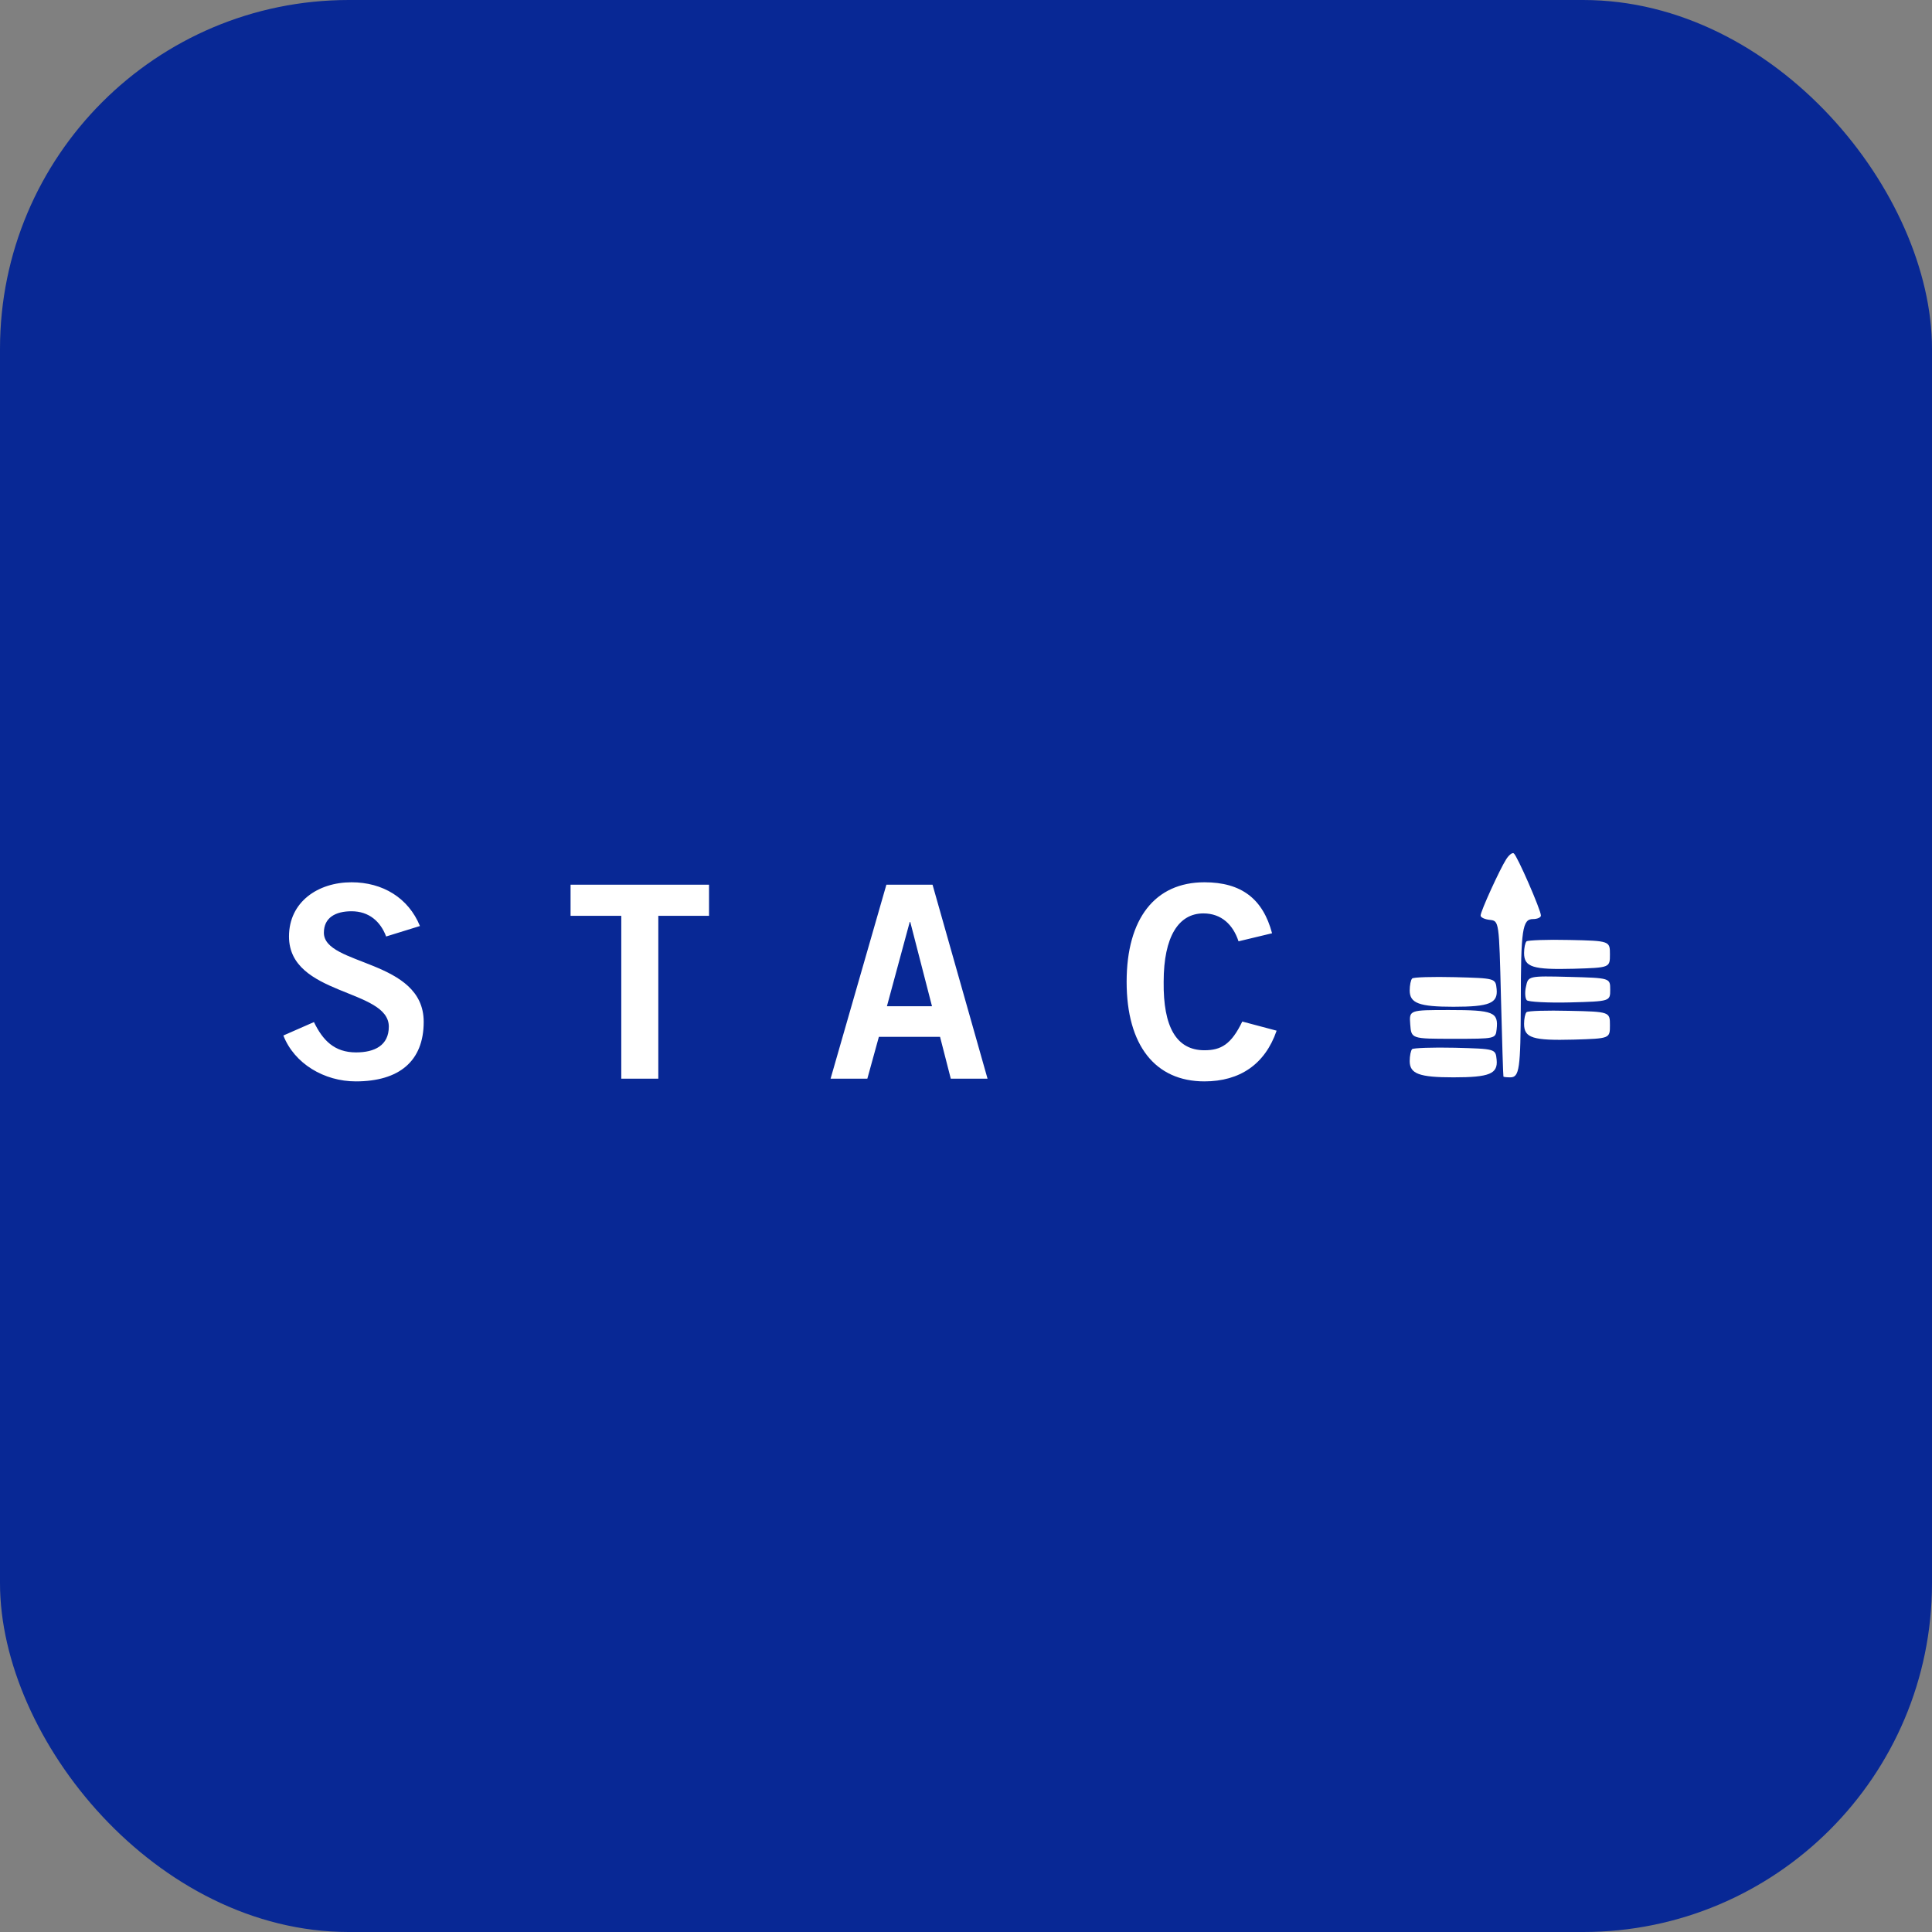
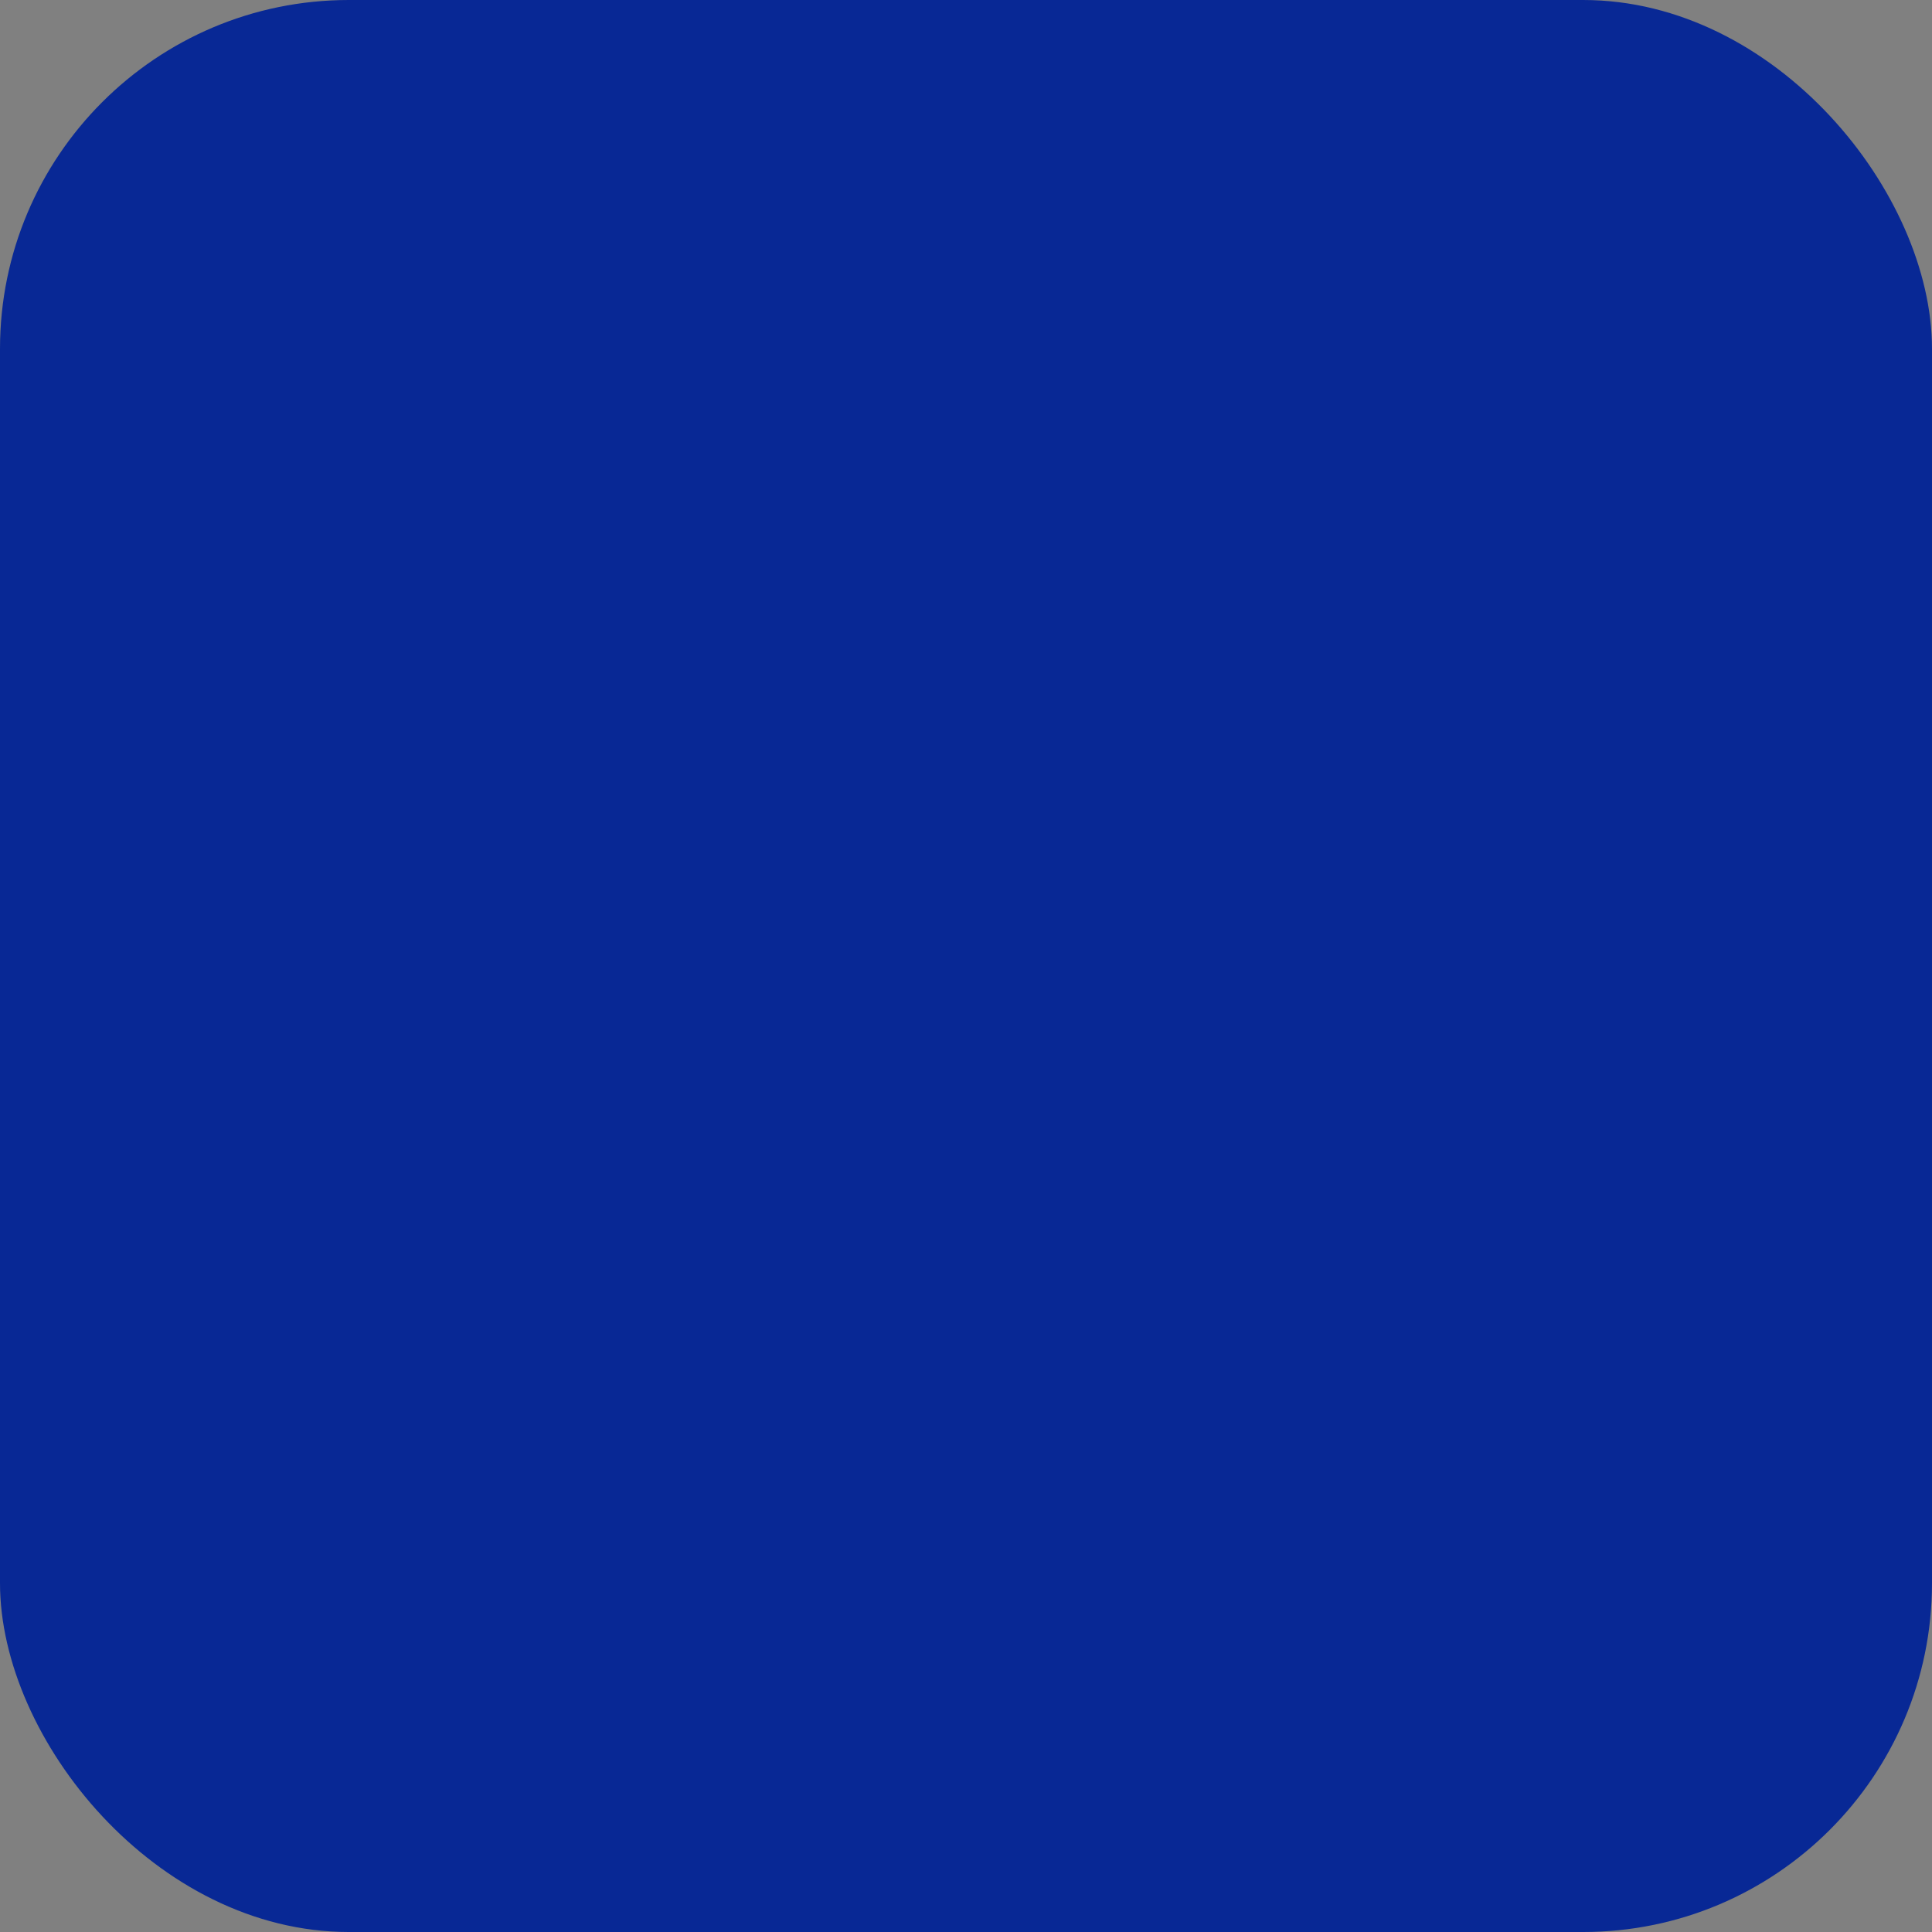
<svg xmlns="http://www.w3.org/2000/svg" width="720" height="720" viewBox="0 0 720 720" fill="none">
  <rect x="0" y="0" width="720" height="720" fill="#808080" stroke="none" />
  <rect width="720" height="720" rx="130" fill="#082895" />
-   <path fill-rule="evenodd" clip-rule="evenodd" d="M561.296 320.251C558.967 323.893 551.778 339.575 551.778 341.194C551.778 341.902 553.297 342.611 555.221 342.813C558.664 343.218 558.664 343.218 559.372 372.053C559.777 387.938 560.182 401.091 560.284 401.192C560.385 401.394 561.6 401.495 562.815 401.495C566.258 401.495 566.663 398.359 566.764 373.874C566.764 346.253 567.371 342.509 571.32 342.509C572.94 342.509 574.257 341.902 574.257 341.194C574.257 339.171 565.346 318.733 564.131 318.025C563.625 317.62 562.309 318.632 561.296 320.251ZM568.89 350.806C568.384 351.312 567.979 353.234 567.979 355.157C567.979 360.418 571.219 361.429 586.508 361.025C599.975 360.62 599.975 360.62 599.975 355.662C599.975 350.705 599.975 350.604 584.787 350.3C576.585 350.098 569.396 350.401 568.89 350.806ZM526.263 364.667C525.757 365.173 525.352 367.197 525.352 369.119C525.352 373.874 528.895 375.189 541.653 375.189C555.12 375.189 558.259 373.874 557.752 368.613C557.347 364.566 557.347 364.566 542.261 364.161C533.857 363.959 526.668 364.161 526.263 364.667ZM568.688 367.702C568.181 369.827 568.384 372.154 568.991 372.761C569.599 373.368 576.889 373.773 585.091 373.571C600.076 373.166 600.076 373.166 600.076 368.815C600.076 364.465 600.076 364.465 584.787 364.06C569.498 363.655 569.498 363.757 568.688 367.702ZM525.554 381.766C525.959 387.128 525.959 387.128 541.653 387.128C557.347 387.128 557.347 387.128 557.752 383.587C558.461 377.213 556.639 376.404 540.134 376.404C525.149 376.404 525.149 376.404 525.554 381.766ZM568.89 377.213C568.384 377.719 567.979 379.641 567.979 381.564C567.979 386.825 571.219 387.837 586.508 387.432C599.975 387.027 599.975 387.027 599.975 382.07C599.975 377.112 599.975 377.011 584.787 376.707C576.585 376.505 569.396 376.707 568.89 377.213ZM526.263 390.973C525.757 391.479 525.352 393.502 525.352 395.425C525.352 400.18 528.895 401.495 541.653 401.495C555.12 401.495 558.259 400.18 557.752 394.919C557.347 390.872 557.347 390.872 542.261 390.467C533.857 390.265 526.668 390.568 526.263 390.973Z" fill="white" />
-   <path d="M156.5 345.1C152.2 334.6 142.6 328.8 131 328.8C118.5 328.8 107.7 336.1 107.7 349C107.7 371.2 144.9 368.4 144.9 382.6C144.9 389.6 139.6 392.2 132.7 392.2C124.6 392.2 120.3 387.7 117 380.9L105.6 385.9C109.7 396.4 120.8 403 132.6 403C148.6 403 157.9 395.6 157.9 380.8C157.9 357.4 120.7 360 120.7 347.6C120.7 342 125 339.6 131 339.6C137.5 339.6 141.8 343.4 143.9 349L156.5 345.1ZM212.633 329.7V341.3H231.533V402H245.333V341.3H264.233V329.7H212.633ZM339.03 343.6H339.23L347.33 375H330.53L339.03 343.6ZM309.53 402H323.23L327.53 386.4H350.33L354.33 402H368.03L347.53 329.7H330.33L309.53 402ZM474.063 347.8C470.663 335 462.663 328.8 448.863 328.8C430.463 328.8 419.863 342.3 419.863 365.9C419.863 389.5 430.463 403 448.863 403C462.063 403 471.463 396.6 475.763 384.1L462.963 380.7C458.863 389.2 455.063 391.4 448.863 391.4C438.463 391.4 433.463 382.8 433.663 365.9C433.663 349 439.263 340.4 448.463 340.4C455.263 340.4 459.563 344.7 461.563 350.8L474.063 347.8Z" fill="white" />
</svg>